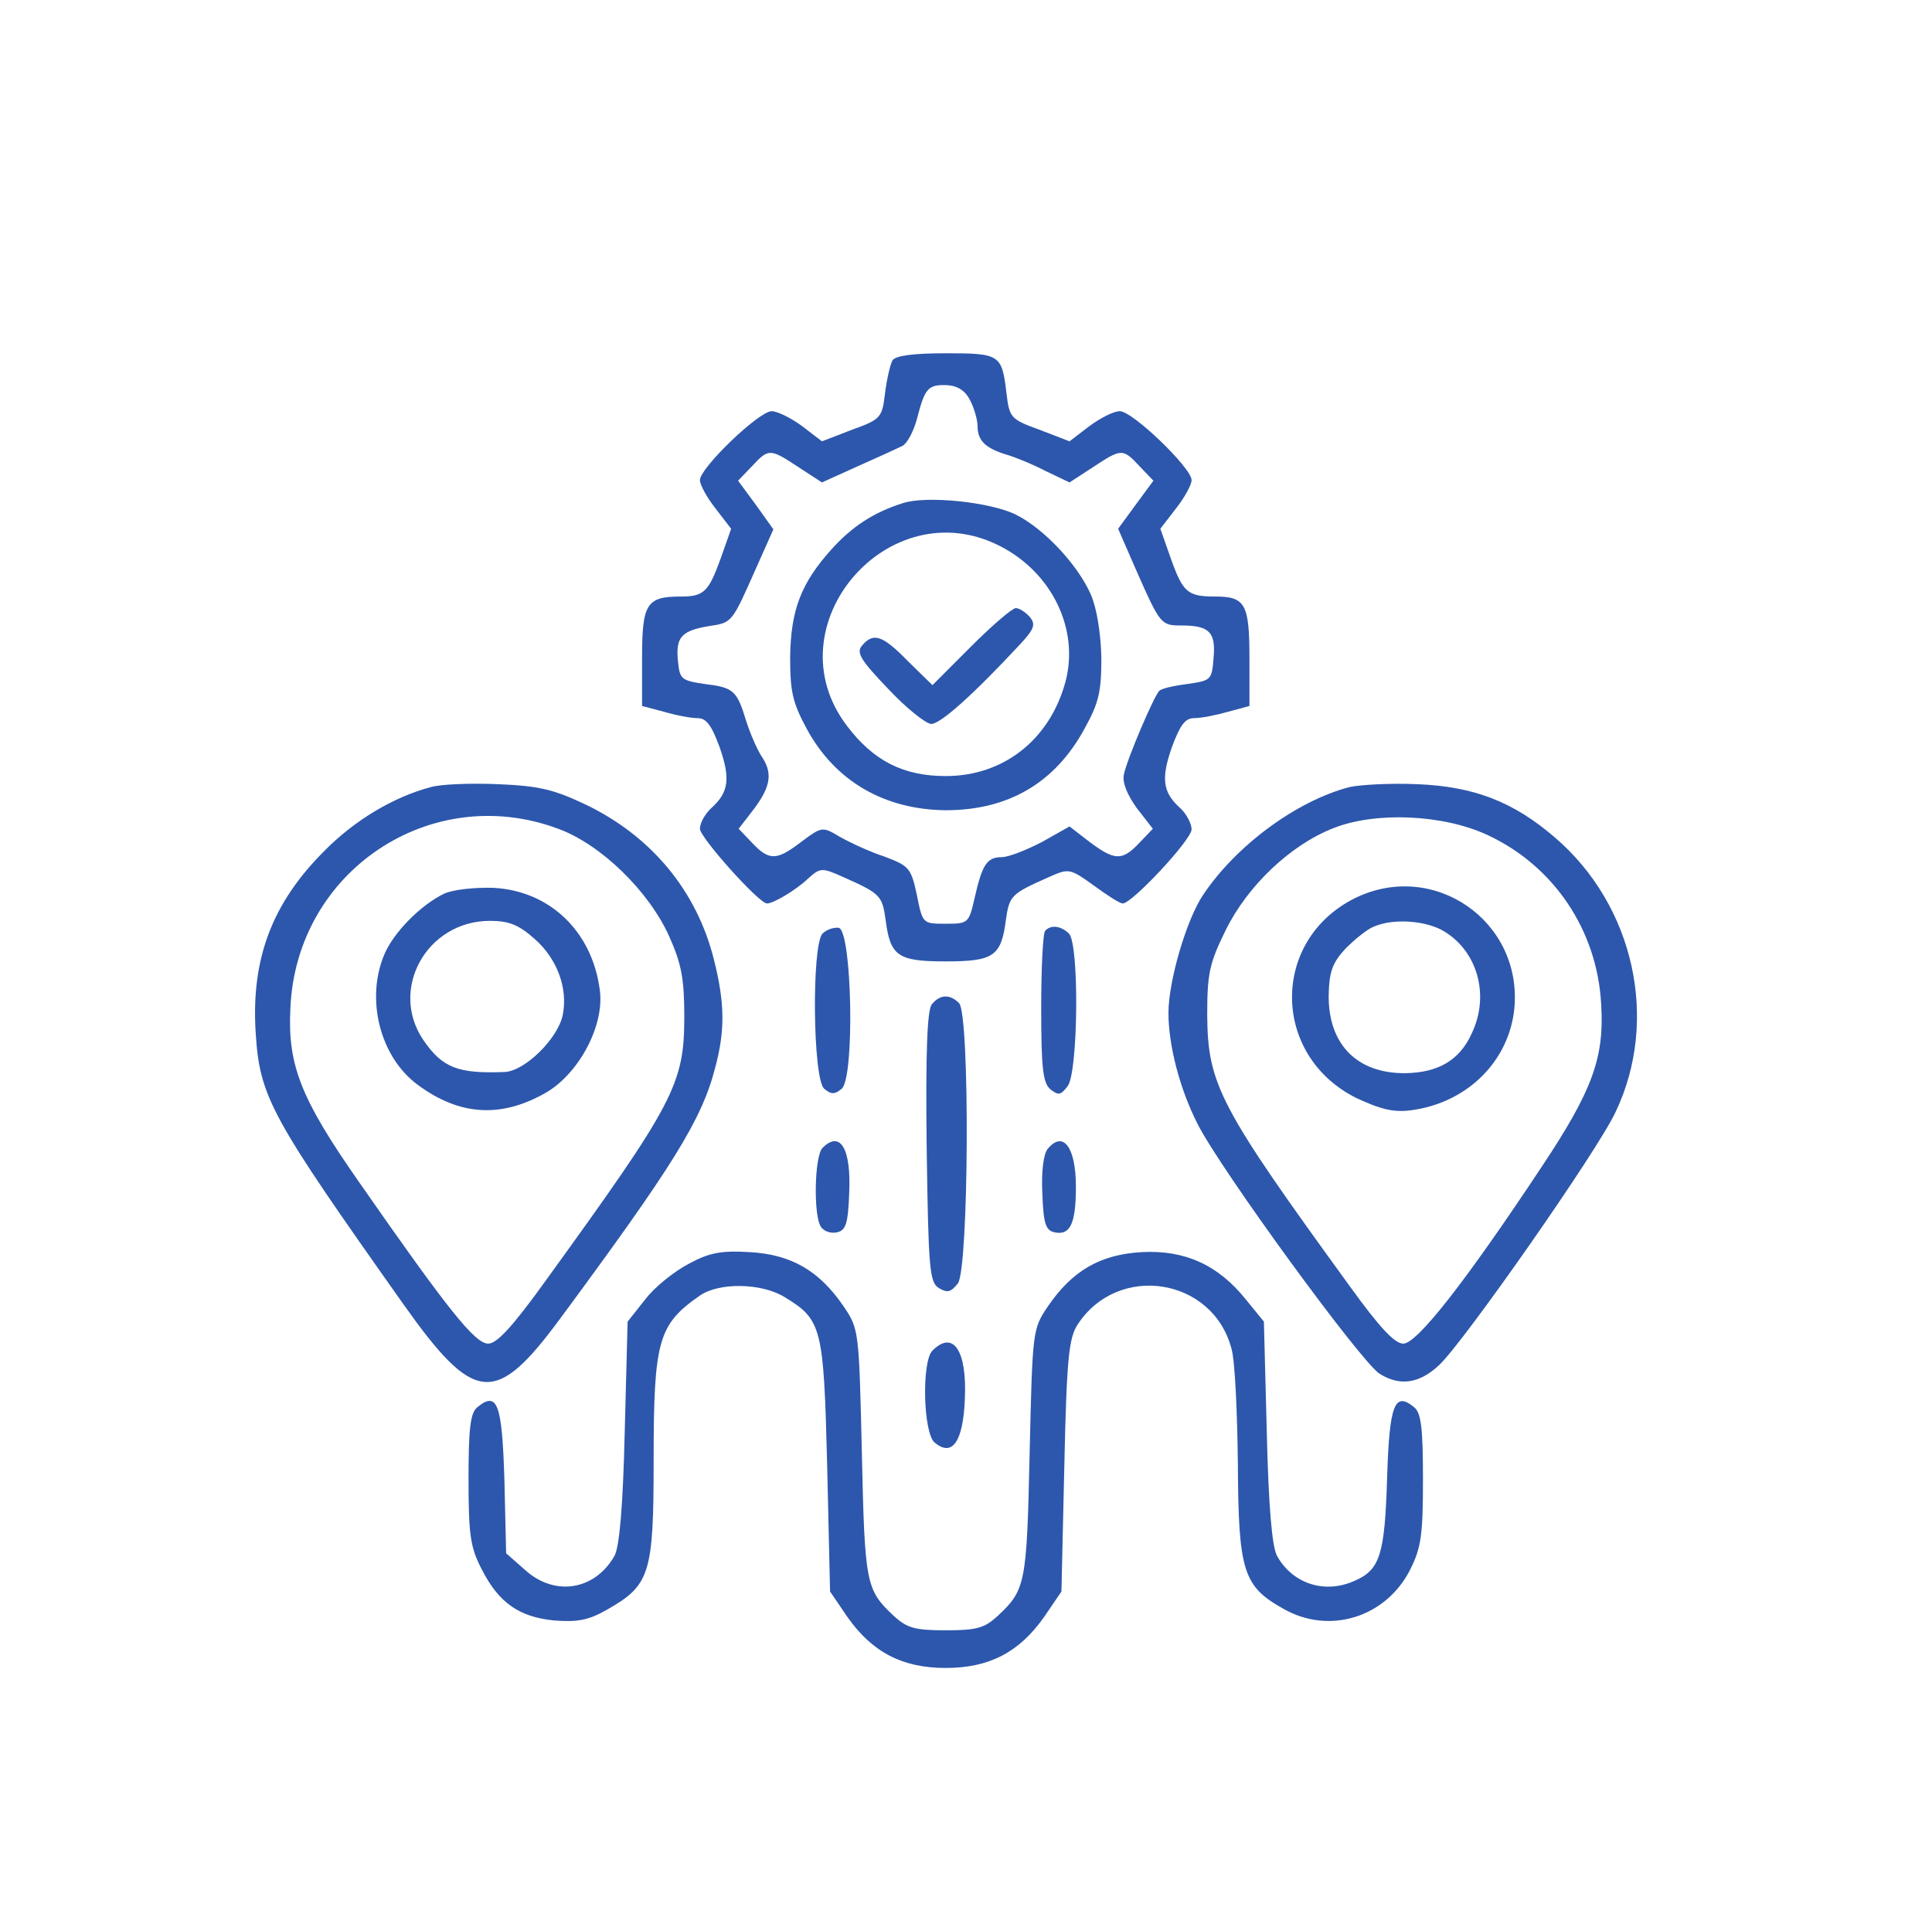
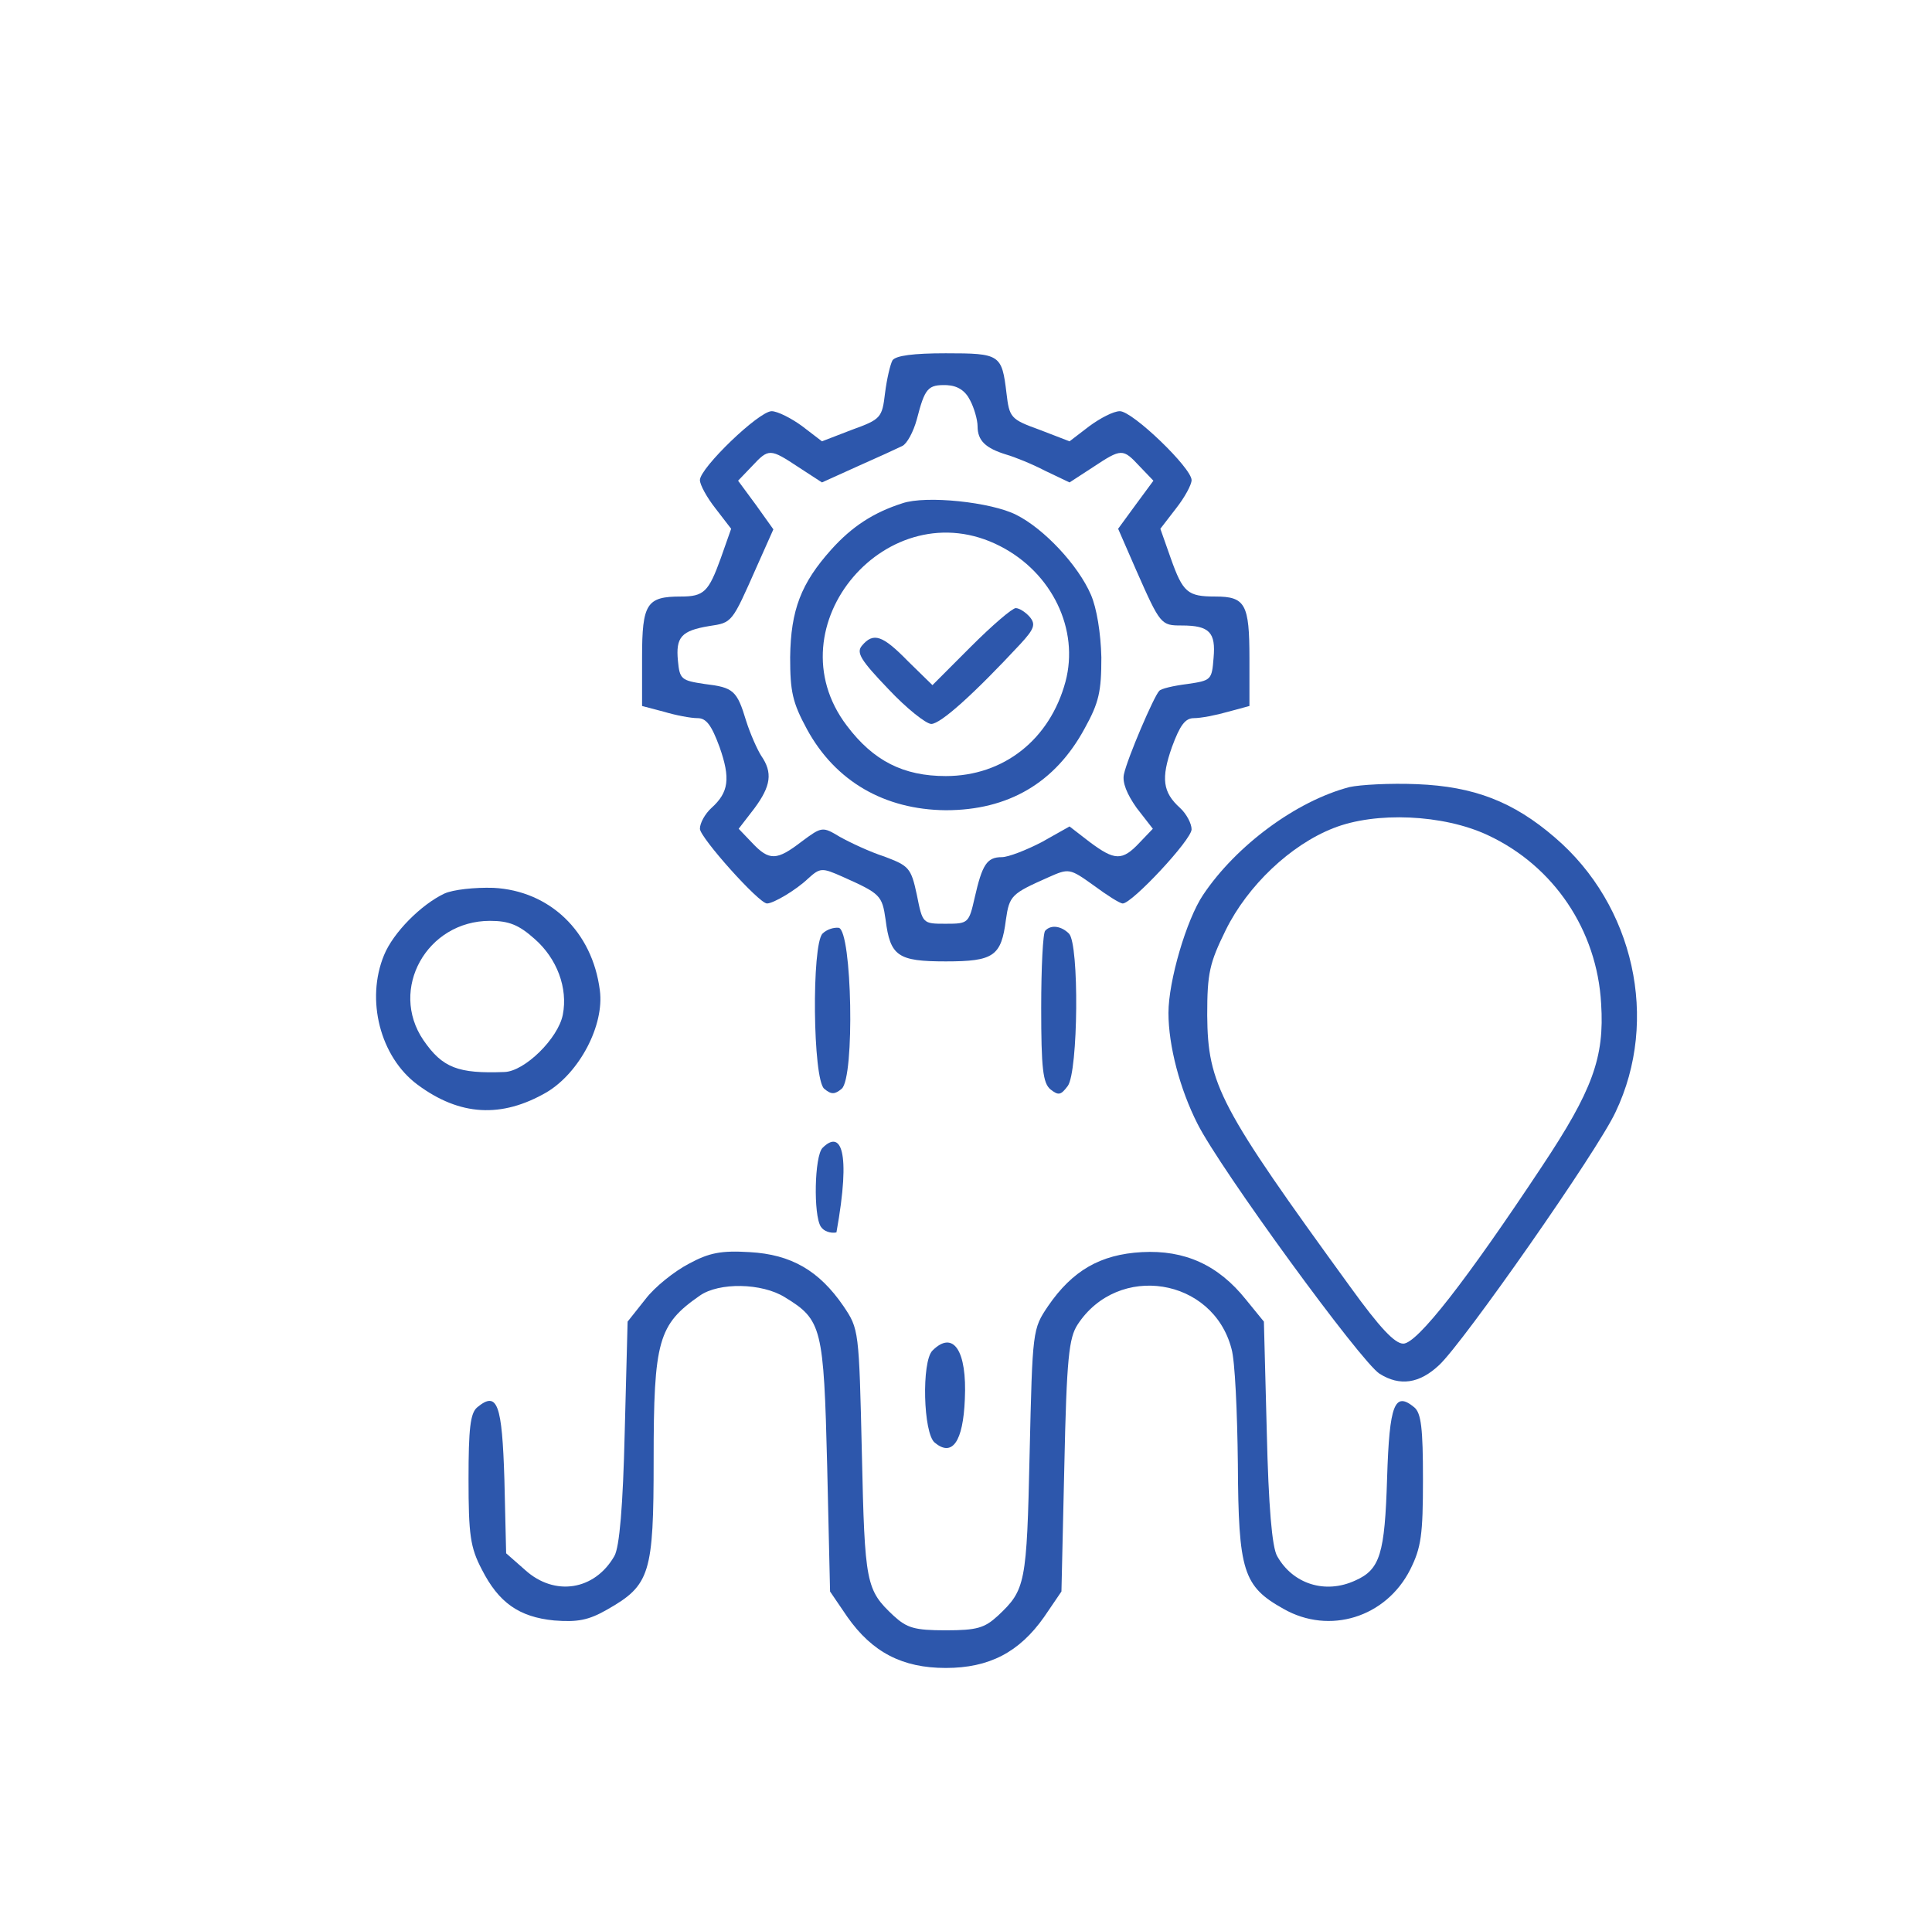
<svg xmlns="http://www.w3.org/2000/svg" width="263" height="261" viewBox="0 0 263 261" fill="none">
  <path d="M121.5 49.046C121.185 49.598 120.712 51.648 120.476 53.541C120.082 56.852 119.925 57.089 115.988 58.508L111.893 60.086L109.216 58.035C107.72 56.931 105.83 55.985 105.042 55.985C103.31 55.985 95.278 63.713 95.278 65.368C95.278 65.999 96.223 67.734 97.404 69.232L99.53 71.992L98.113 76.014C96.459 80.587 95.829 81.218 92.68 81.218C88.034 81.218 87.404 82.164 87.404 89.497V96.121L90.396 96.909C91.971 97.382 94.018 97.777 94.963 97.777C96.144 97.777 96.853 98.723 97.956 101.719C99.452 105.977 99.215 107.87 96.853 109.999C95.987 110.787 95.278 112.049 95.278 112.837C95.278 114.02 103.31 123.009 104.412 123.009C105.279 123.009 108.35 121.196 110.003 119.619C111.657 118.121 111.893 118.121 114.728 119.382C119.846 121.669 120.082 121.905 120.555 125.217C121.185 130.185 122.208 130.895 128.744 130.895C135.28 130.895 136.303 130.185 136.933 125.217C137.406 121.905 137.721 121.669 142.681 119.461C145.516 118.199 145.595 118.199 148.902 120.565C150.713 121.905 152.445 123.009 152.839 123.009C154.099 123.009 162.209 114.336 162.209 112.916C162.209 112.128 161.501 110.787 160.635 109.999C158.272 107.87 158.036 105.977 159.532 101.719C160.635 98.723 161.343 97.777 162.524 97.777C163.469 97.777 165.517 97.382 167.17 96.909L170.084 96.121V89.655C170.084 82.243 169.533 81.218 165.438 81.218C161.658 81.218 161.028 80.666 159.375 76.014L157.957 71.992L160.083 69.232C161.265 67.734 162.209 65.999 162.209 65.368C162.209 63.713 154.178 55.985 152.445 55.985C151.579 55.985 149.768 56.931 148.272 58.035L145.595 60.086L141.5 58.508C137.563 57.089 137.406 56.852 137.012 53.541C136.382 48.258 136.146 48.1 128.744 48.1C124.334 48.1 121.972 48.415 121.5 49.046ZM132.051 54.487C132.602 55.512 133.075 57.168 133.075 58.035C133.075 60.007 134.177 61.032 137.012 61.899C138.114 62.215 140.477 63.161 142.288 64.107L145.595 65.684L148.744 63.634C152.682 61.032 152.839 61.032 155.123 63.476L157.012 65.447L154.571 68.759L152.209 71.992L154.65 77.591C157.957 85.082 158.036 85.16 160.871 85.16C164.65 85.16 165.517 86.107 165.202 89.576C164.965 92.573 164.887 92.651 161.658 93.124C159.768 93.361 158.036 93.755 157.8 94.071C157.091 94.78 153.469 103.217 152.997 105.425C152.76 106.529 153.39 108.106 154.729 109.999L156.934 112.837L155.123 114.73C152.76 117.253 151.737 117.174 148.351 114.651L145.595 112.522L141.815 114.651C139.689 115.755 137.248 116.701 136.382 116.701C134.335 116.701 133.705 117.726 132.681 122.221C131.894 125.69 131.815 125.769 128.744 125.769C125.594 125.769 125.594 125.769 124.807 121.827C124.019 118.121 123.704 117.884 120.397 116.622C118.429 115.992 115.751 114.73 114.334 113.941C111.972 112.522 111.893 112.522 109.137 114.572C105.751 117.174 104.727 117.253 102.365 114.73L100.554 112.837L102.68 110.078C104.964 107.002 105.2 105.189 103.625 102.902C103.074 102.035 102.129 99.906 101.578 98.171C100.318 93.992 99.845 93.597 95.908 93.124C92.758 92.651 92.522 92.494 92.286 89.97C91.971 86.737 92.758 85.87 96.538 85.239C99.688 84.766 99.609 84.845 102.995 77.196L105.279 72.071L102.916 68.759L100.475 65.447L102.365 63.476C104.649 61.032 104.806 61.032 108.743 63.634L111.893 65.684L116.775 63.476C119.452 62.293 122.208 61.032 122.838 60.716C123.468 60.401 124.334 58.824 124.807 57.089C125.909 52.831 126.303 52.358 128.901 52.437C130.397 52.516 131.421 53.225 132.051 54.487Z" fill="#2D57AC" />
  <path d="M122.838 68.522C118.901 69.784 115.988 71.677 113.153 74.831C109.058 79.404 107.641 83.031 107.562 89.497C107.562 94.149 107.877 95.647 109.846 99.275C113.704 106.371 120.397 110.235 128.744 110.314C137.248 110.314 143.626 106.608 147.642 99.196C149.611 95.647 149.926 94.149 149.926 89.497C149.847 86.185 149.296 82.795 148.508 80.981C146.776 76.96 142.13 71.992 138.351 70.1C134.965 68.365 126.067 67.418 122.838 68.522ZM136.146 74.358C143.233 77.985 146.934 85.712 145.044 92.809C142.918 100.694 136.618 105.662 128.744 105.662C122.996 105.662 118.901 103.612 115.279 98.802C104.964 85.239 120.948 66.551 136.146 74.358Z" fill="#2D57AC" />
  <path d="M132.13 88.078L126.933 93.282L123.626 90.049C120.161 86.501 118.901 86.028 117.326 87.92C116.539 88.866 117.169 89.891 120.948 93.834C123.389 96.436 126.067 98.565 126.775 98.565C128.035 98.565 132.523 94.543 138.902 87.683C140.791 85.633 141.028 85.002 140.162 83.977C139.61 83.347 138.744 82.794 138.272 82.794C137.799 82.794 135.043 85.16 132.13 88.078Z" fill="#2D57AC" />
-   <path d="M58.663 107.16C53.545 108.5 48.19 111.733 44.096 115.912C37.009 123.009 34.174 130.579 34.804 140.593C35.355 149.425 36.851 152.027 54.805 177.417C64.569 191.216 67.403 191.531 76.301 179.467C91.499 158.887 95.514 152.5 97.326 145.482C98.743 140.278 98.664 136.493 97.168 130.579C94.806 121.196 88.585 113.783 79.687 109.525C75.356 107.475 73.388 107.002 67.797 106.766C64.096 106.608 60.002 106.766 58.663 107.16ZM75.986 112.837C81.813 114.966 88.349 121.353 91.105 127.504C92.759 131.21 93.152 133.26 93.152 138.385C93.152 147.611 91.814 150.134 74.412 174.184C69.766 180.65 67.64 182.937 66.459 182.937C64.647 182.937 60.947 178.284 48.82 160.858C40.946 149.582 39.135 145.009 39.529 137.281C40.316 118.593 58.663 106.371 75.986 112.837Z" fill="#2D57AC" />
  <path d="M60.474 121.669C57.325 123.167 53.545 126.952 52.285 130.027C49.765 136.099 51.734 143.905 56.852 147.69C62.6 151.948 68.27 152.263 74.412 148.715C78.9 146.034 82.286 139.568 81.656 134.837C80.632 126.794 74.805 121.274 67.167 120.88C64.647 120.801 61.655 121.117 60.474 121.669ZM72.758 127.819C75.829 130.5 77.325 134.522 76.616 138.149C75.987 141.382 71.419 145.876 68.663 145.955C62.364 146.192 60.238 145.403 57.639 141.618C52.915 134.679 58.112 125.375 66.695 125.375C69.293 125.375 70.632 125.927 72.758 127.819Z" fill="#2D57AC" />
  <path d="M183.706 107.16C176.462 109.052 168.273 115.124 163.784 121.826C161.501 125.217 159.06 133.575 159.06 137.912C159.06 142.407 160.635 148.321 162.997 152.973C166.068 159.123 185.281 185.46 187.801 187.037C190.557 188.772 193.234 188.378 195.911 185.854C199.218 182.779 217.487 156.679 219.928 151.396C225.912 138.858 222.448 123.246 211.66 114.02C205.99 109.131 200.636 107.081 192.919 106.766C189.218 106.608 185.124 106.845 183.706 107.16ZM202.526 113.705C211.502 117.884 217.408 126.636 217.959 136.651C218.432 143.984 216.778 148.478 209.849 158.887C199.612 174.342 192.919 182.937 191.029 182.937C189.848 182.937 187.801 180.729 183.864 175.288C165.989 150.686 164.414 147.69 164.336 138.228C164.336 132.471 164.651 131.131 166.855 126.636C169.848 120.565 175.674 115.045 181.501 112.758C187.25 110.472 196.463 110.866 202.526 113.705Z" fill="#2D57AC" />
-   <path d="M184.415 122.299C172.918 128.056 173.076 143.747 184.651 149.503C188.037 151.08 189.769 151.475 192.131 151.159C199.77 150.134 205.439 144.457 206.148 137.281C207.25 125.375 195.124 117.016 184.415 122.299ZM196.147 126.558C201.029 129.16 202.919 135.389 200.321 140.751C198.667 144.378 195.754 146.034 191.344 146.113C184.73 146.192 180.793 142.17 180.871 135.468C180.95 132.314 181.344 131.131 183.155 129.16C184.415 127.898 186.147 126.479 187.013 126.163C189.533 125.059 193.628 125.296 196.147 126.558Z" fill="#2D57AC" />
  <path d="M111.972 127.109C110.476 128.607 110.633 146.98 112.208 148.242C113.153 149.03 113.625 149.03 114.57 148.242C116.381 146.743 115.988 126.715 114.177 126.321C113.468 126.242 112.523 126.557 111.972 127.109Z" fill="#2D57AC" />
  <path d="M142.288 126.715C141.973 126.952 141.736 131.762 141.736 137.203C141.736 145.482 141.973 147.453 142.996 148.321C144.099 149.188 144.414 149.109 145.358 147.848C146.776 145.876 146.933 128.529 145.516 127.11C144.492 126.084 143.075 125.848 142.288 126.715Z" fill="#2D57AC" />
-   <path d="M126.854 136.729C126.224 137.439 125.988 143.274 126.145 156.127C126.382 172.843 126.539 174.578 127.799 175.367C128.98 176.076 129.453 175.919 130.397 174.736C131.894 172.686 132.051 138.07 130.555 136.572C129.295 135.31 127.956 135.389 126.854 136.729Z" fill="#2D57AC" />
-   <path d="M111.972 156.285C110.869 157.389 110.712 165.432 111.736 167.009C112.129 167.64 113.074 167.955 113.862 167.797C115.121 167.561 115.436 166.693 115.594 162.593C115.909 156.443 114.413 153.84 111.972 156.285Z" fill="#2D57AC" />
-   <path d="M142.602 156.443C142.051 157.152 141.736 159.518 141.894 162.593C142.051 166.693 142.366 167.561 143.626 167.797C145.673 168.192 146.461 166.614 146.461 161.568C146.461 156.206 144.729 153.84 142.602 156.443Z" fill="#2D57AC" />
+   <path d="M111.972 156.285C110.869 157.389 110.712 165.432 111.736 167.009C112.129 167.64 113.074 167.955 113.862 167.797C115.909 156.443 114.413 153.84 111.972 156.285Z" fill="#2D57AC" />
  <path d="M93.782 172.055C91.814 173.08 89.136 175.209 87.876 176.865L85.435 179.94L85.042 195.001C84.805 205.015 84.333 210.693 83.624 211.875C80.947 216.528 75.514 217.395 71.498 213.768L68.9 211.481L68.663 201.467C68.348 191.137 67.718 189.324 64.962 191.61C64.017 192.399 63.781 194.528 63.781 201.388C63.781 208.958 64.017 210.693 65.592 213.689C67.876 218.183 70.632 220.155 75.435 220.628C78.585 220.864 80.081 220.628 82.68 219.13C88.506 215.818 88.979 214.241 88.979 198.786C88.979 182.464 89.609 180.335 95.278 176.392C97.877 174.578 103.704 174.657 106.853 176.628C111.893 179.704 112.129 180.729 112.602 199.574L112.995 216.685L115.358 220.155C118.744 224.965 122.838 227.094 128.744 227.094C134.65 227.094 138.744 224.965 142.13 220.155L144.492 216.685L144.886 199.574C145.201 184.829 145.516 182.148 146.697 180.335C152.209 171.897 165.123 173.948 167.643 183.646C168.115 185.223 168.43 192.241 168.509 199.338C168.588 213.925 169.217 215.976 174.729 219.051C180.95 222.599 188.667 220.234 191.974 213.689C193.47 210.693 193.706 208.958 193.706 201.388C193.706 194.528 193.47 192.399 192.525 191.61C189.848 189.403 189.139 191.137 188.824 201.23C188.509 211.56 187.879 213.689 184.494 215.187C180.399 217.08 175.989 215.66 173.863 211.875C173.155 210.693 172.682 205.015 172.446 195.001L172.052 179.94L169.611 176.944C165.832 172.213 161.264 170.163 155.438 170.478C149.768 170.793 145.988 173.001 142.681 177.811C140.555 180.965 140.555 181.044 140.161 197.919C139.768 215.66 139.61 216.449 135.831 219.997C134.02 221.653 132.996 221.968 128.744 221.968C124.492 221.968 123.468 221.653 121.657 219.997C117.877 216.449 117.72 215.66 117.326 197.919C116.932 181.044 116.932 180.965 114.806 177.811C111.499 173.001 107.72 170.793 102.05 170.478C98.192 170.241 96.538 170.557 93.782 172.055Z" fill="#2D57AC" />
  <path d="M126.933 183.883C125.437 185.381 125.673 195.159 127.248 196.42C129.61 198.391 131.106 196.341 131.342 190.506C131.657 183.883 129.768 181.044 126.933 183.883Z" fill="#2D57AC" />
</svg>